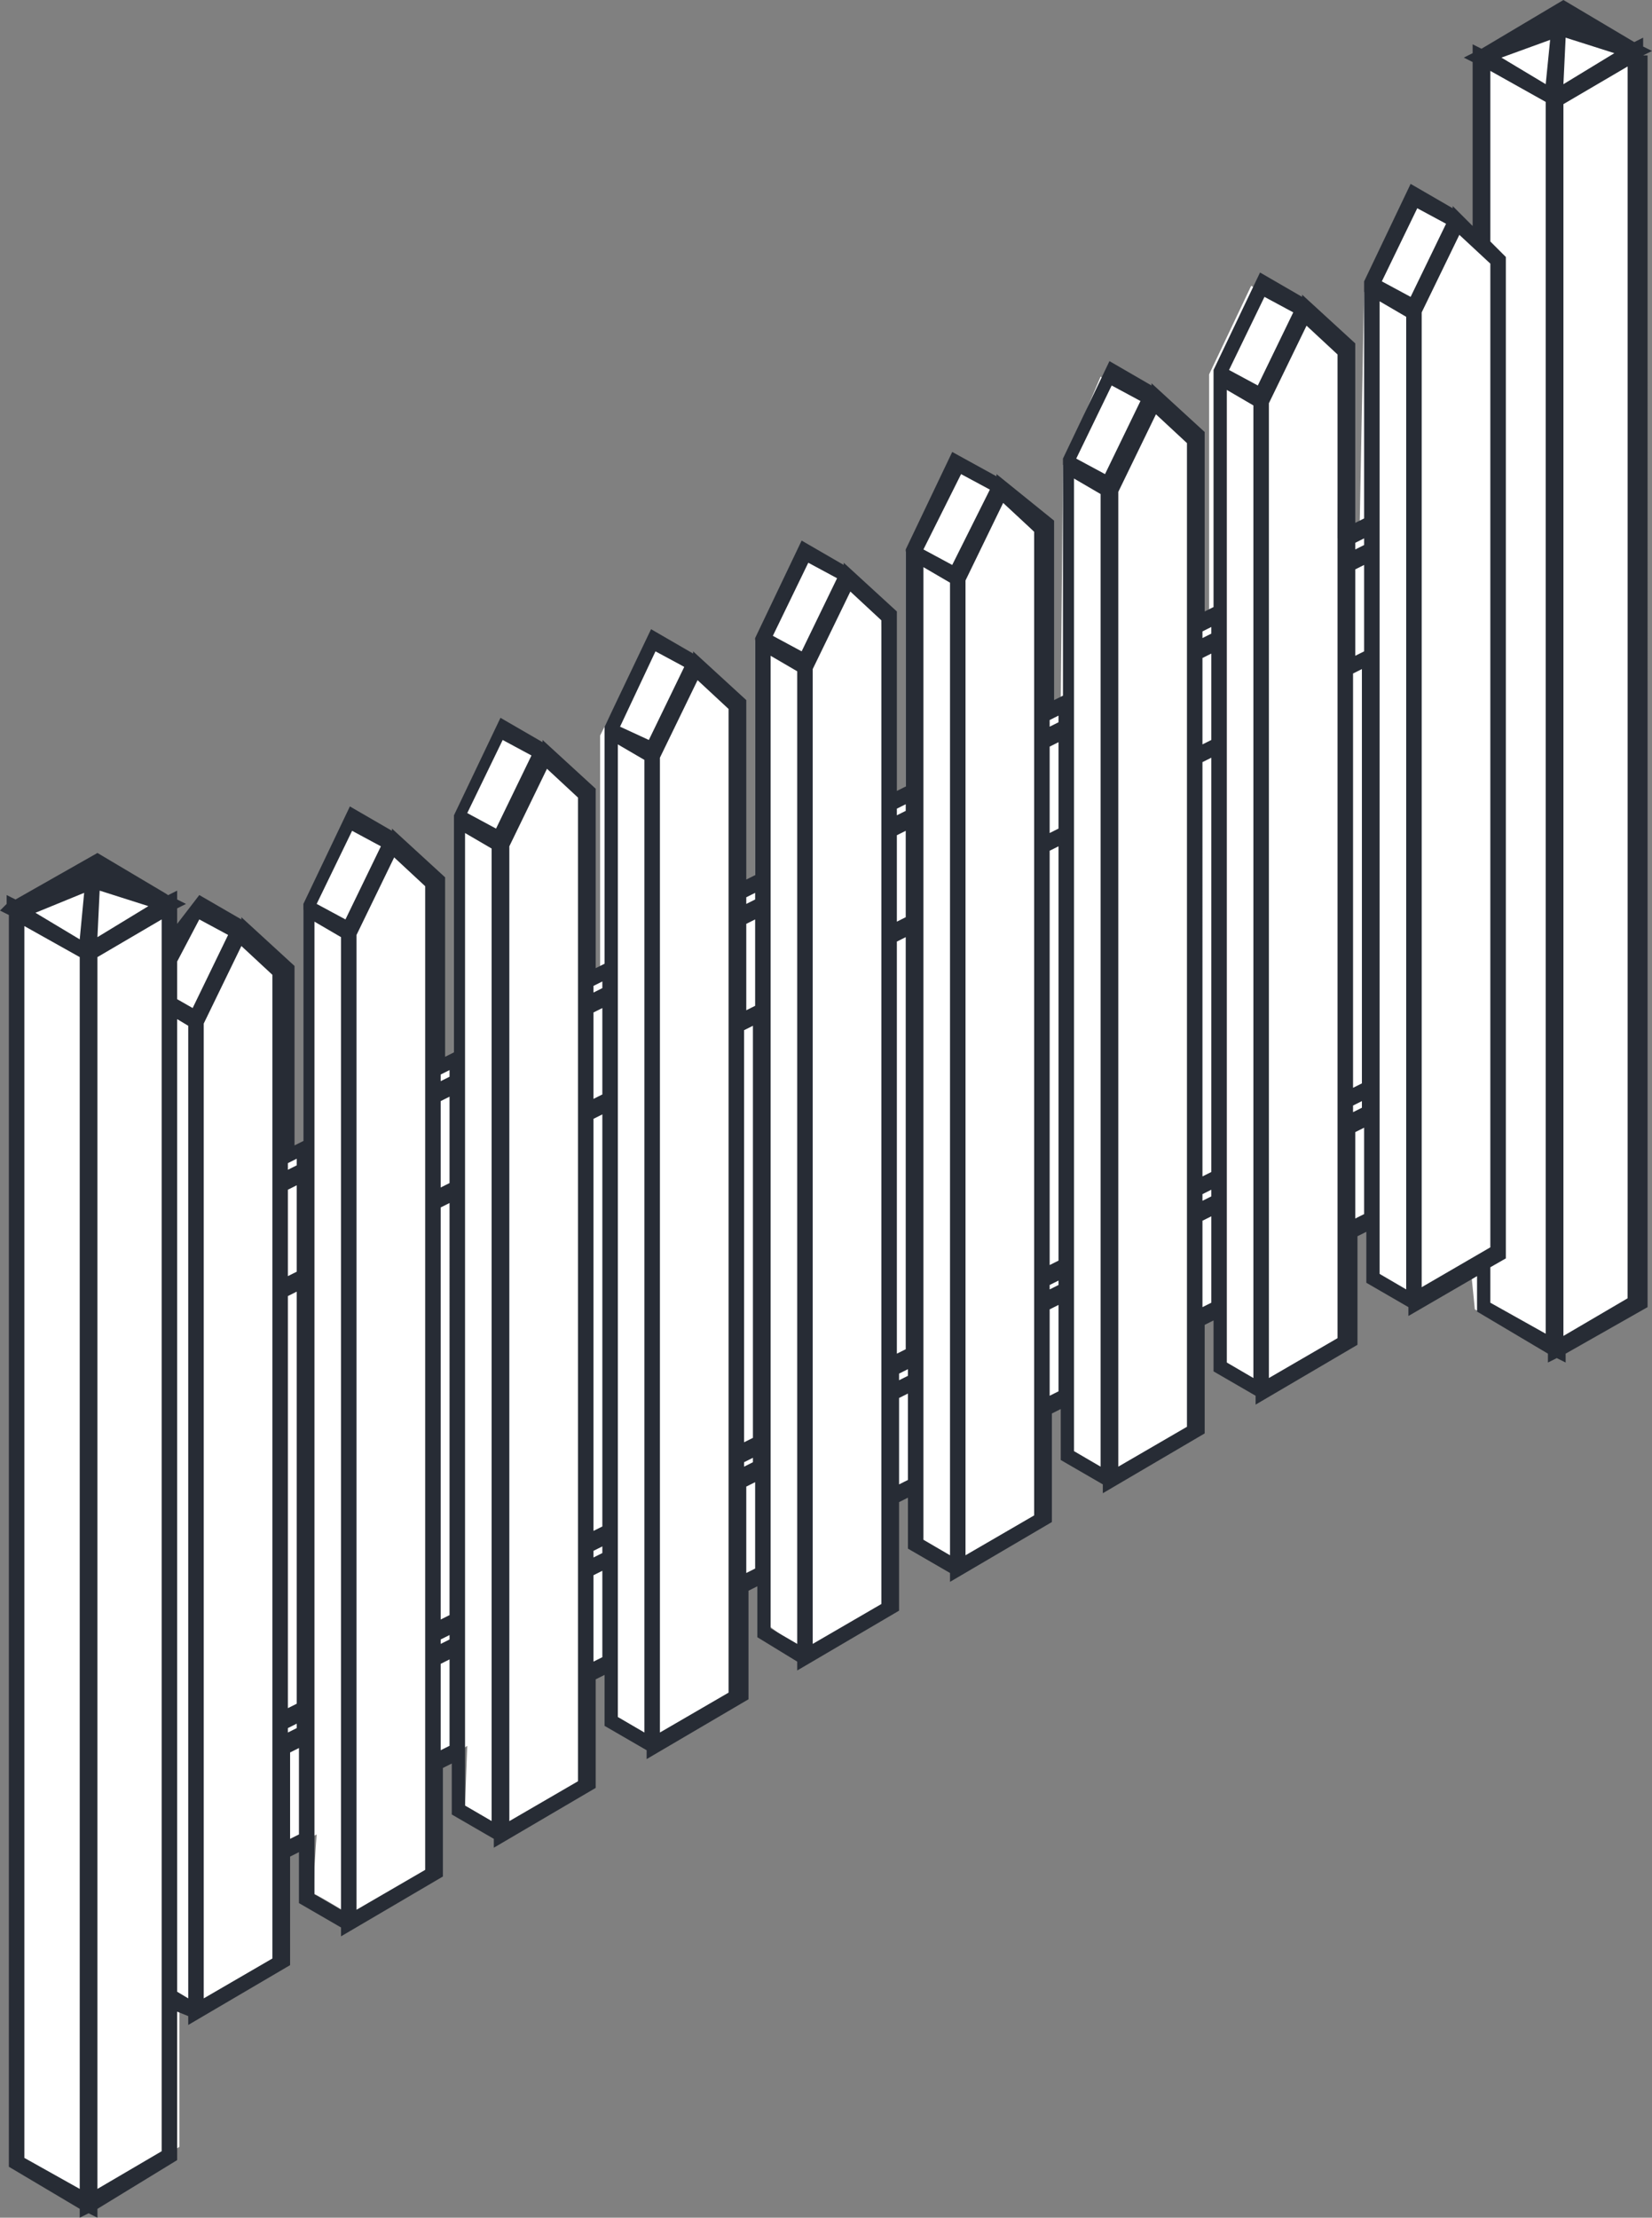
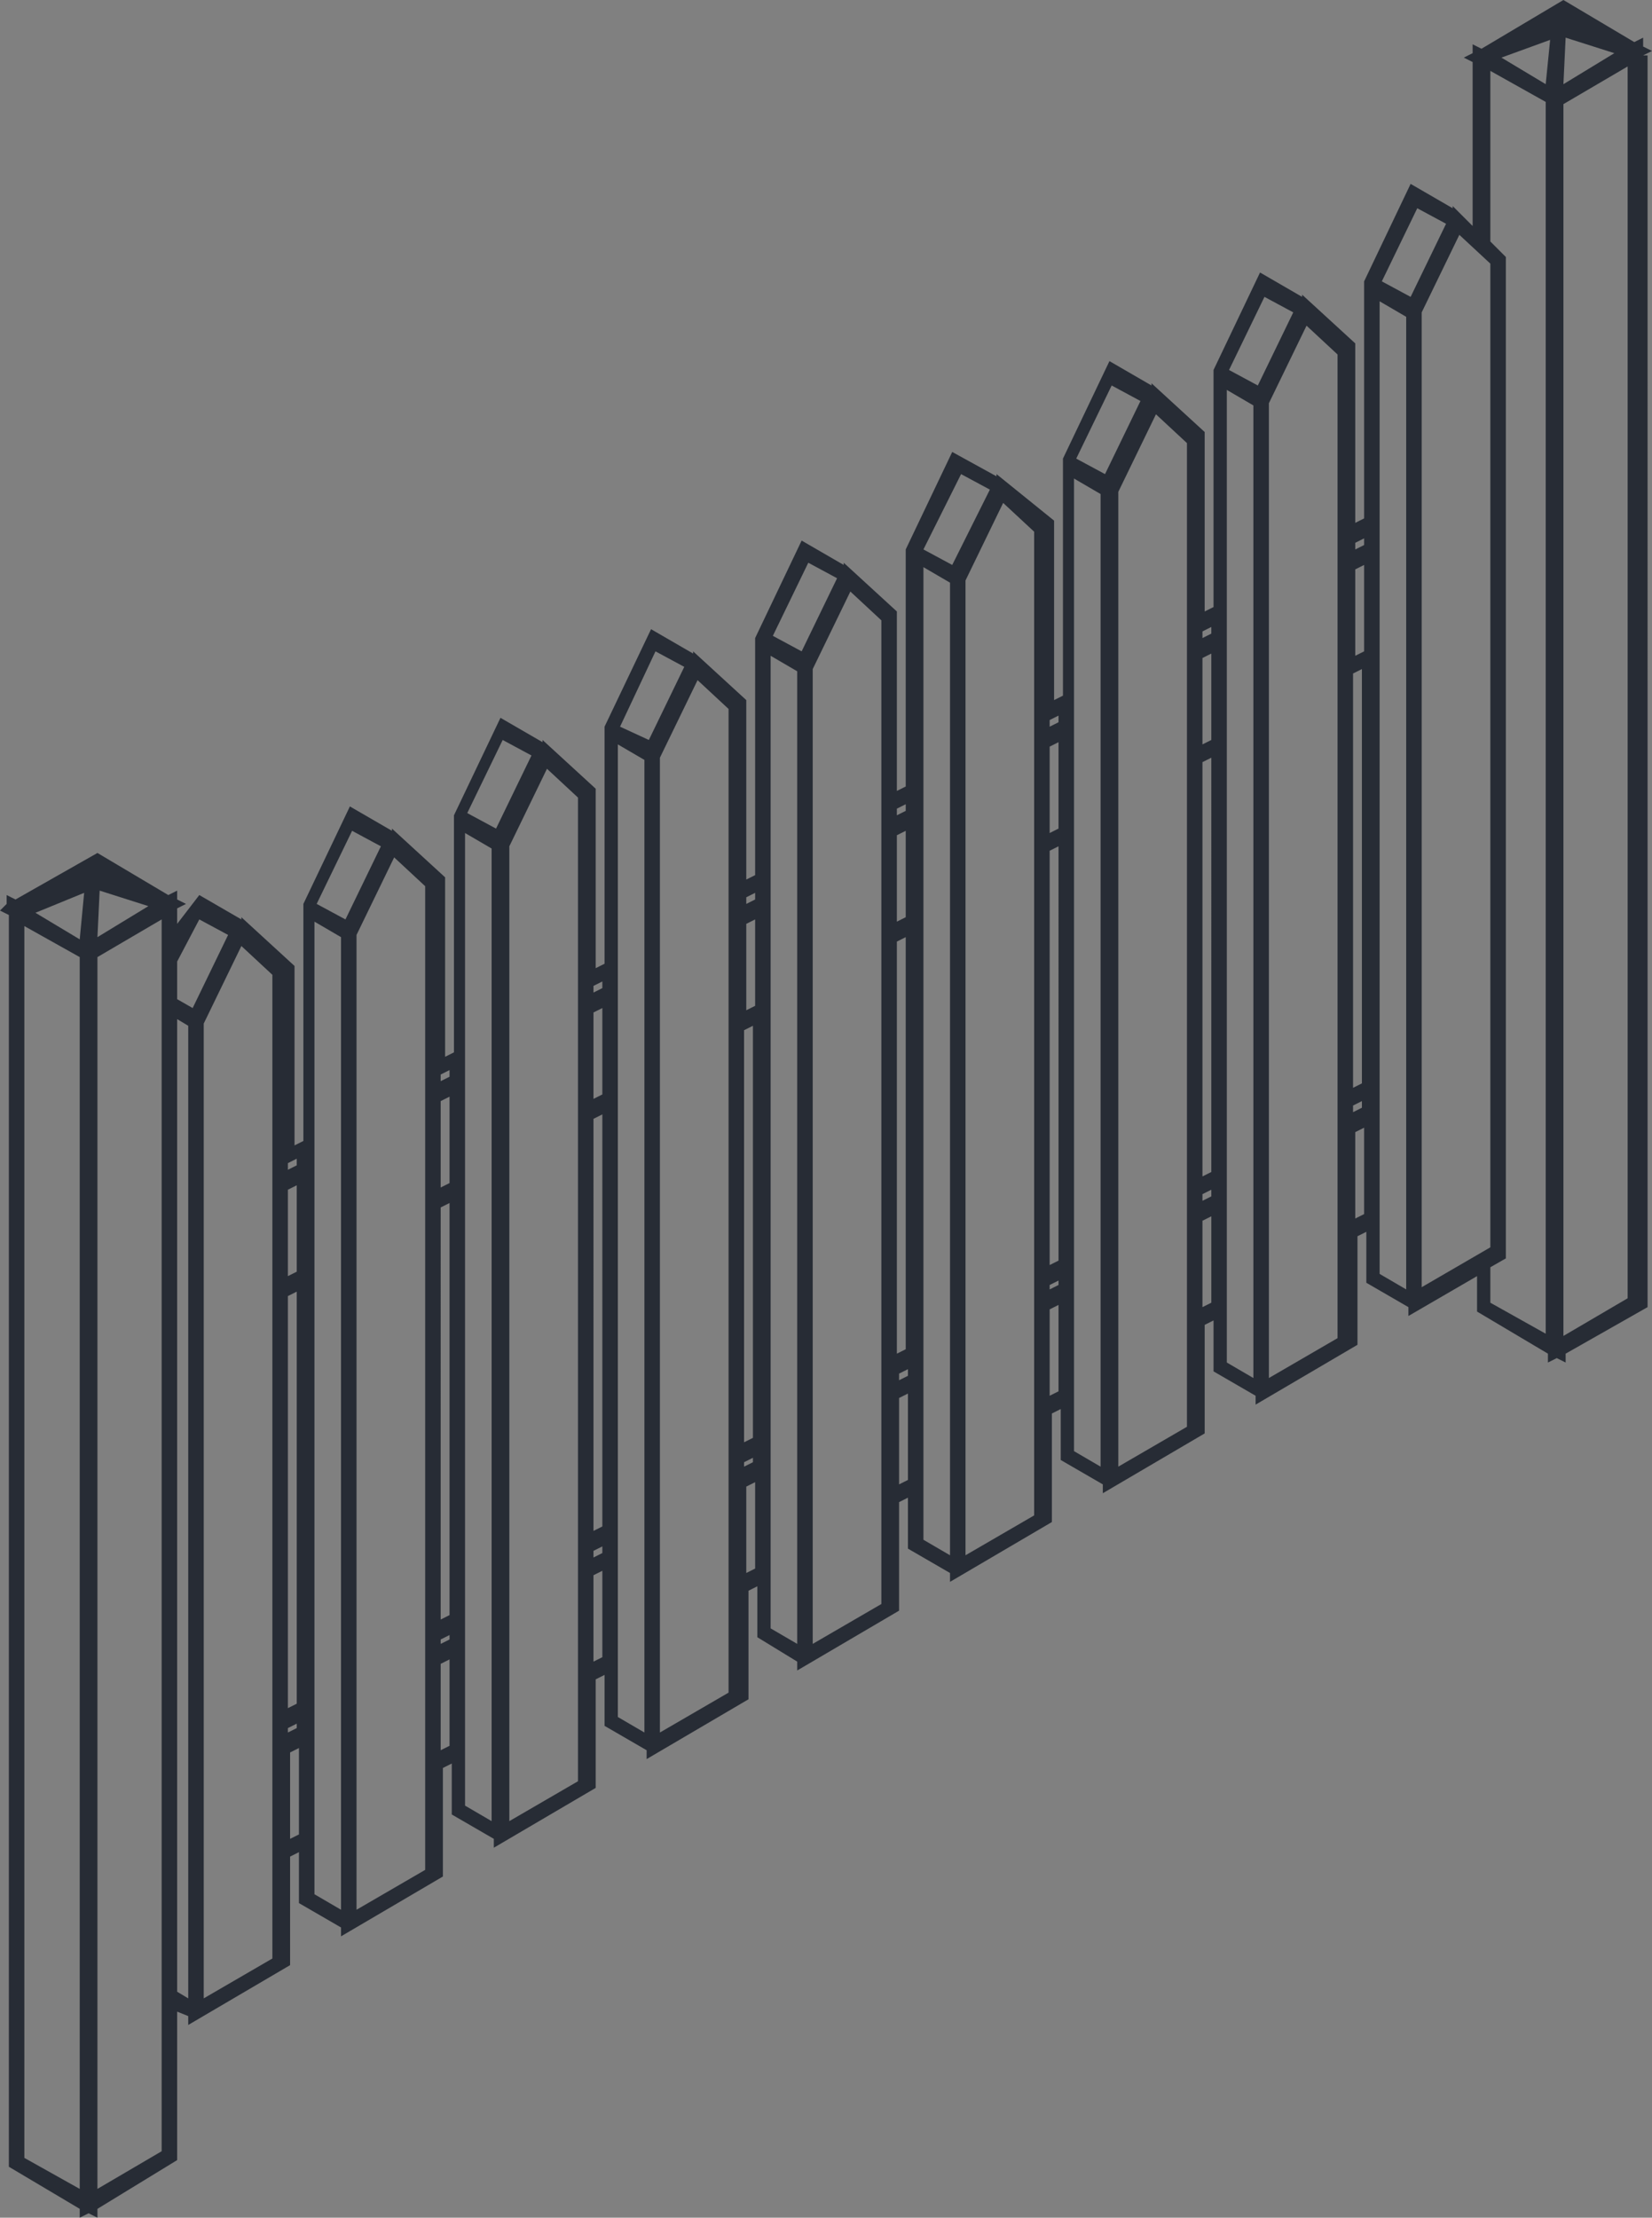
<svg xmlns="http://www.w3.org/2000/svg" fill="#000000" height="100.1" preserveAspectRatio="xMidYMid meet" version="1" viewBox="0.0 0.0 74.6 100.1" width="74.6" zoomAndPan="magnify">
  <rect x="0.0" y="0.0" width="74.6" height="100.1" fill="#808080" stroke="none" />
  <g id="change1_1">
-     <path d="M0.7,41.1L4.4,39l3.2,1.4l0,3l1.2-2.5l1.9,1.1l1.9,1.8v8.5l1.1-0.6V41.1l1.9-4.2l1.7,1l2.1,2.1v8.3l1.1-0.6 V36.9l1.9-4l1.9,1.1l1.9,1.8v8.5l0.9-0.5V33.2l2.1-4.2l1.7,1.1l2.1,1.8v8.5l1.1-0.6V28.9l1.9-4l1.9,1.1l1.9,1.8l0.1,8.5l1-0.6V24.9 l1.9-4l1.8,1l2.1,2.1l0.2,8.3l1-0.5l0.1-10.8l1.7-4l1.9,1.1l2.1,1.7l0,8.3l0.9-0.5V16.9l1.9-4l1.9,1.1l2.1,1.7l-0.1,8.6l1-0.6 l0.2-10.5l1.9-4.3l1.5,0.9l1.6,1.3V2.8l3.7-2.5l3.5,2l-0.3,56.5l-3.7,2.1l-3.2-1.8l-0.2-2l-3,1.7l-1.6-1.2L61.9,55l-1.1,0.6v4.9 L57,62.8L55,61.7l0-2.6l-1.1,0.5v4.9l-3.8,2.2l-1.9-1.2l0-2.6l-1.1,0.6v4.9l-3.8,2.2l-1.9-1.1V67l-1.1,0.6v4.9l-3.8,2.2l-1.9-1.4 l0-2.3l-1.1,0.5v4.9l-3.8,2.2l-2.1-1.1l0.2-2.6l-1.1,0.5v4.8l-3.8,2.4l-1.9-1.1l0.1-2.7l-1.2,0.8v4.8l-3.8,2.2c0,0-1.8-1.1-1.9-1.1 c-0.1-0.1,0.1-2.7,0.1-2.7l-1.2,0.6v4.9l-3.8,2.2l-1.2-0.4l0,6.8L4,99.5l-3.4-2.1L0.7,41.1z" fill="#ffffff" />
-   </g>
+     </g>
  <g id="change2_1">
    <path d="M74.2,2.5l0.4-0.2l-0.4-0.2V1.7l-0.4,0.2L70.6,0l-3.7,2.2l-0.4-0.2v0.4l-0.4,0.2l0.4,0.2v7.4l-0.9-0.9l0,0.1 l-1.9-1.1l-2.1,4.4l0,10.7l-0.4,0.2v-8.1l-2.4-2.2l0,0.1l-1.9-1.1l-2.1,4.4l0,10.7l-0.4,0.2v-8.1l-2.4-2.2l0,0.1l-1.9-1.1l-2.1,4.4 l0,10.7l-0.4,0.2v-8.1L45,21.4l0,0.1L43,20.4l-2.1,4.4l0,10.7l-0.4,0.2v-8.1l-2.4-2.2l0,0.1l-1.9-1.1l-2.1,4.4l0,10.7l-0.4,0.2v-8.1 l-2.4-2.2l0,0.1l-1.9-1.1l-2.1,4.4l0,10.7l-0.4,0.2v-8.1l-2.4-2.2l0,0.1l-1.9-1.1l-2.1,4.4l0,10.7l-0.4,0.2v-8.1l-2.4-2.2l0,0.1 l-1.9-1.1l-2.1,4.4l0,10.7l-0.4,0.2v-8.1l-2.4-2.2l0,0.1l-1.9-1.1L8,41.7v-0.7l0.4-0.2L8,40.6v-0.4l-0.4,0.2l-3.2-1.9l-3.7,2.1 l-0.4-0.2v0.4L0,41.1l0.4,0.2v56.5l3.2,1.9v0.4L4,99.9l0.4,0.2v-0.4L8,97.5v-6.7L8.5,91l0,0.4l4.6-2.7v-4.9l0.4-0.2l0,2.3l1.9,1.1 l0,0.4l4.6-2.7v-4.9l0.4-0.2l0,2.3l1.9,1.1l0,0.4l4.6-2.7v-4.9l0.4-0.2l0,2.3l1.9,1.1l0,0.4l4.6-2.7v-4.9l0.4-0.2l0,2.3L36,75l0,0.4 l4.6-2.7v-4.9l0.4-0.2l0,2.3l1.9,1.1l0,0.4l4.6-2.7v-4.9l0.4-0.2l0,2.3l1.9,1.1l0,0.4l4.6-2.7v-4.9l0.4-0.2l0,2.3l1.9,1.1l0,0.4 l4.6-2.7v-4.9l0.4-0.2l0,2.3l1.9,1.1l0,0.4l3.1-1.8v1.6l3.2,1.9v0.4l0.4-0.2l0.4,0.2v-0.4l3.7-2.1V2.5z M70.7,1.7l2.2,0.7l-2.3,1.4 L70.7,1.7z M69.8,3.8l-2-1.2L70,1.8L69.8,3.8z M64,9.4l1.3,0.7l-1.6,3.3l-1.3-0.7L64,9.4z M61.5,50l-0.4,0.2v-0.3l0.4-0.2L61.5,50z M61.2,25.7l0.4-0.2l0,3.9l-0.4,0.2V25.7z M61.5,48.9l-0.4,0.2V30.4l0.4-0.2L61.5,48.9z M61.6,24.3l0,0.3l-0.4,0.2v-0.3L61.6,24.3z M57.1,13.4l1.3,0.7l-1.6,3.3l-1.3-0.7L57.1,13.4z M54.7,54l-0.4,0.2v-0.3l0.4-0.2L54.7,54z M54.7,52.9l-0.4,0.2V34.4l0.4-0.2 L54.7,52.9z M54.7,33.4l-0.4,0.2v-3.9l0.4-0.2L54.7,33.4z M54.7,28.3l0,0.3l-0.4,0.2v-0.3L54.7,28.3z M50.2,17.4l1.3,0.7l-1.6,3.3 l-1.3-0.7L50.2,17.4z M47.8,58l-0.4,0.2V58l0.4-0.2L47.8,58z M47.4,33.7l0.4-0.2l0,3.9l-0.4,0.2V33.7z M47.8,56.9l-0.4,0.2V38.4 l0.4-0.2L47.8,56.9z M47.8,32.3l0,0.3l-0.4,0.2v-0.3L47.8,32.3z M43.4,21.4l1.3,0.7L43,25.5l-1.3-0.7L43.4,21.4z M40.9,60.9 l-0.4,0.2V42.5l0.4-0.2L40.9,60.9z M40.6,62l0.4-0.2l0,0.3l-0.4,0.2V62z M40.9,41.4l-0.4,0.2v-3.9l0.4-0.2L40.9,41.4z M40.9,36.3 l0,0.3l-0.4,0.2v-0.3L40.9,36.3z M36.5,25.4l1.3,0.7l-1.6,3.3l-1.3-0.7L36.5,25.4z M34,66l-0.4,0.2V66l0.4-0.2L34,66z M33.7,41.7 l0.4-0.2l0,3.9l-0.4,0.2V41.7z M34,64.9l-0.4,0.2V46.5l0.4-0.2L34,64.9z M34.1,40.3l0,0.3l-0.4,0.2v-0.3L34.1,40.3z M29.6,29.4 l1.3,0.7l-1.6,3.3L28,32.8L29.6,29.4z M26.8,70l0.4-0.2l0,0.3l-0.4,0.2V70z M27.2,68.9l-0.4,0.2V50.5l0.4-0.2L27.2,68.9z M27.2,49.4 l-0.4,0.2v-3.9l0.4-0.2L27.2,49.4z M27.2,44.3l0,0.3l-0.4,0.2v-0.3L27.2,44.3z M22.7,33.4l1.3,0.7l-1.6,3.3l-1.3-0.7L22.7,33.4z M20.3,74l-0.4,0.2V74l0.4-0.2L20.3,74z M20.3,72.9l-0.4,0.2V54.5l0.4-0.2L20.3,72.9z M20.3,53.4l-0.4,0.2v-3.9l0.4-0.2L20.3,53.4z M20.3,48.3l0,0.3l-0.4,0.2v-0.3L20.3,48.3z M15.9,37.5l1.3,0.7l-1.6,3.3l-1.3-0.7L15.9,37.5z M13.4,78l-0.4,0.2V78l0.4-0.2L13.4,78 z M13.4,76.9l-0.4,0.2V58.5l0.4-0.2L13.4,76.9z M13.4,57.4l-0.4,0.2v-3.9l0.4-0.2L13.4,57.4z M13.4,52.3l0,0.3l-0.4,0.2v-0.3 L13.4,52.3z M9,41.5l1.3,0.7l-1.6,3.3L8,45.1v-1.7L9,41.5z M4.5,40.2l2.2,0.7l-2.3,1.4L4.5,40.2z M3.6,42.4l-2-1.2l2.2-0.9L3.6,42.4 z M1.1,97.4V41.8l2.5,1.4v55.6L1.1,97.4z M7.3,97.1l-2.9,1.7V43.2l2.9-1.7V97.1z M8,89.9V46l0.5,0.3l0,43.9L8,89.9z M12.3,88.4 l-3.1,1.8v-44l1.7-3.5l1.4,1.3V88.4z M13.1,83v-3.9l0.4-0.2l0,3.9L13.1,83z M14.2,85.5V41.6l1.2,0.7l0,43.9L14.2,85.5z M19.2,84.4 l-3.1,1.8v-44l1.7-3.5l1.4,1.3V84.4z M19.9,79v-3.9l0.4-0.2l0,3.9L19.9,79z M21,81.5V37.6l1.2,0.7l0,43.9L21,81.5z M26.1,80.4 L23,82.2v-44l1.7-3.5l1.4,1.3V80.4z M26.8,75v-3.9l0.4-0.2l0,3.9L26.8,75z M27.9,77.5V33.6l1.2,0.7l0,43.9L27.9,77.5z M32.9,76.4 l-3.1,1.8v-44l1.7-3.5l1.4,1.3V76.4z M33.7,71v-3.9l0.4-0.2l0,3.9L33.7,71z M34.8,73.5V29.6l1.2,0.7l0,43.9L34.8,73.5z M39.8,72.4 l-3.1,1.8v-44l1.7-3.5l1.4,1.3V72.4z M40.6,67v-3.9l0.4-0.2l0,3.9L40.6,67z M41.7,69.5V25.6l1.2,0.7l0,43.9L41.7,69.5z M46.7,68.4 l-3.1,1.8v-44l1.7-3.5l1.4,1.3V68.4z M47.4,63v-3.9l0.4-0.2l0,3.9L47.4,63z M48.5,65.5V21.6l1.2,0.7l0,43.9L48.5,65.5z M53.6,64.4 l-3.1,1.8v-44l1.7-3.5l1.4,1.3V64.4z M54.3,59v-3.9l0.4-0.2l0,3.9L54.3,59z M55.4,61.5V17.6l1.2,0.7l0,43.9L55.4,61.5z M60.4,60.4 l-3.1,1.8v-44l1.7-3.5l1.4,1.3V60.4z M61.2,55v-3.9l0.4-0.2l0,3.9L61.2,55z M62.3,57.5V13.6l1.2,0.7l0,43.9L62.3,57.5z M64.2,14.1 l1.7-3.5l1.4,1.3v44.4l-3.1,1.8V14.1z M67.3,58.8v-1.6l0.7-0.4V11.6l-0.7-0.7V3.2l2.5,1.4v55.6L67.3,58.8z M73.5,58.6l-2.9,1.7V4.7 L73.5,3V58.6z" fill="#272c35" />
  </g>
</svg>